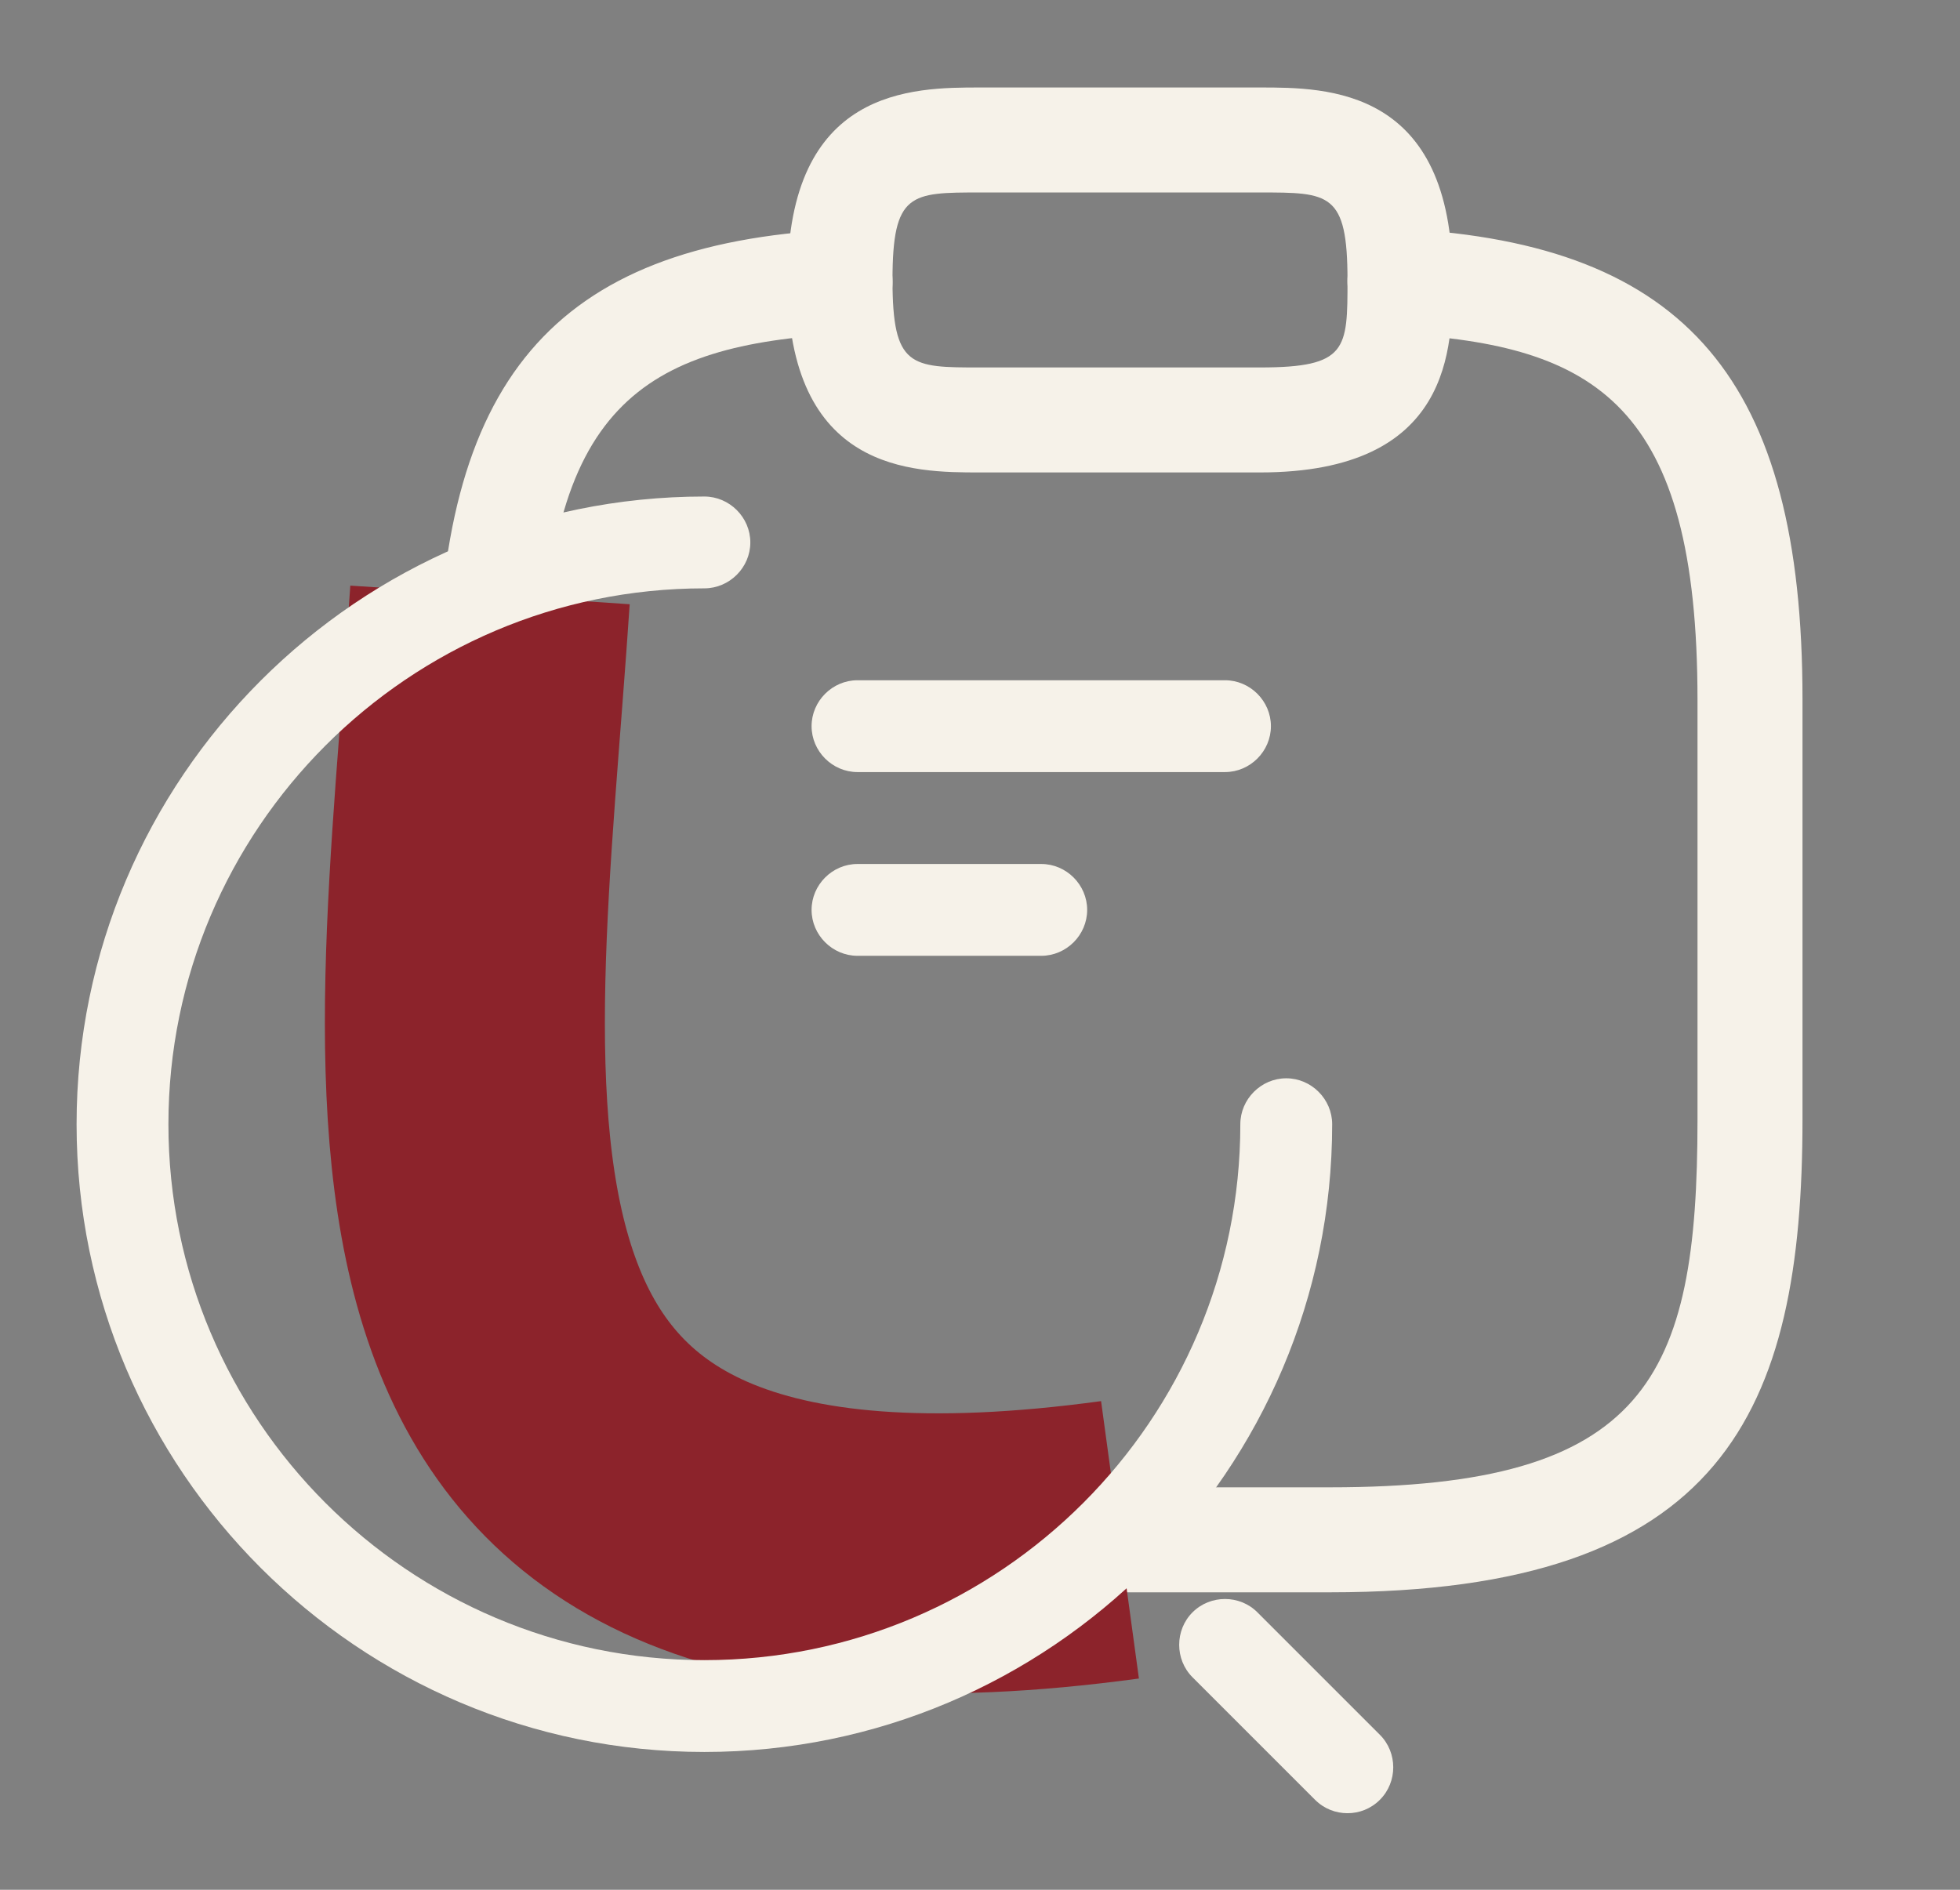
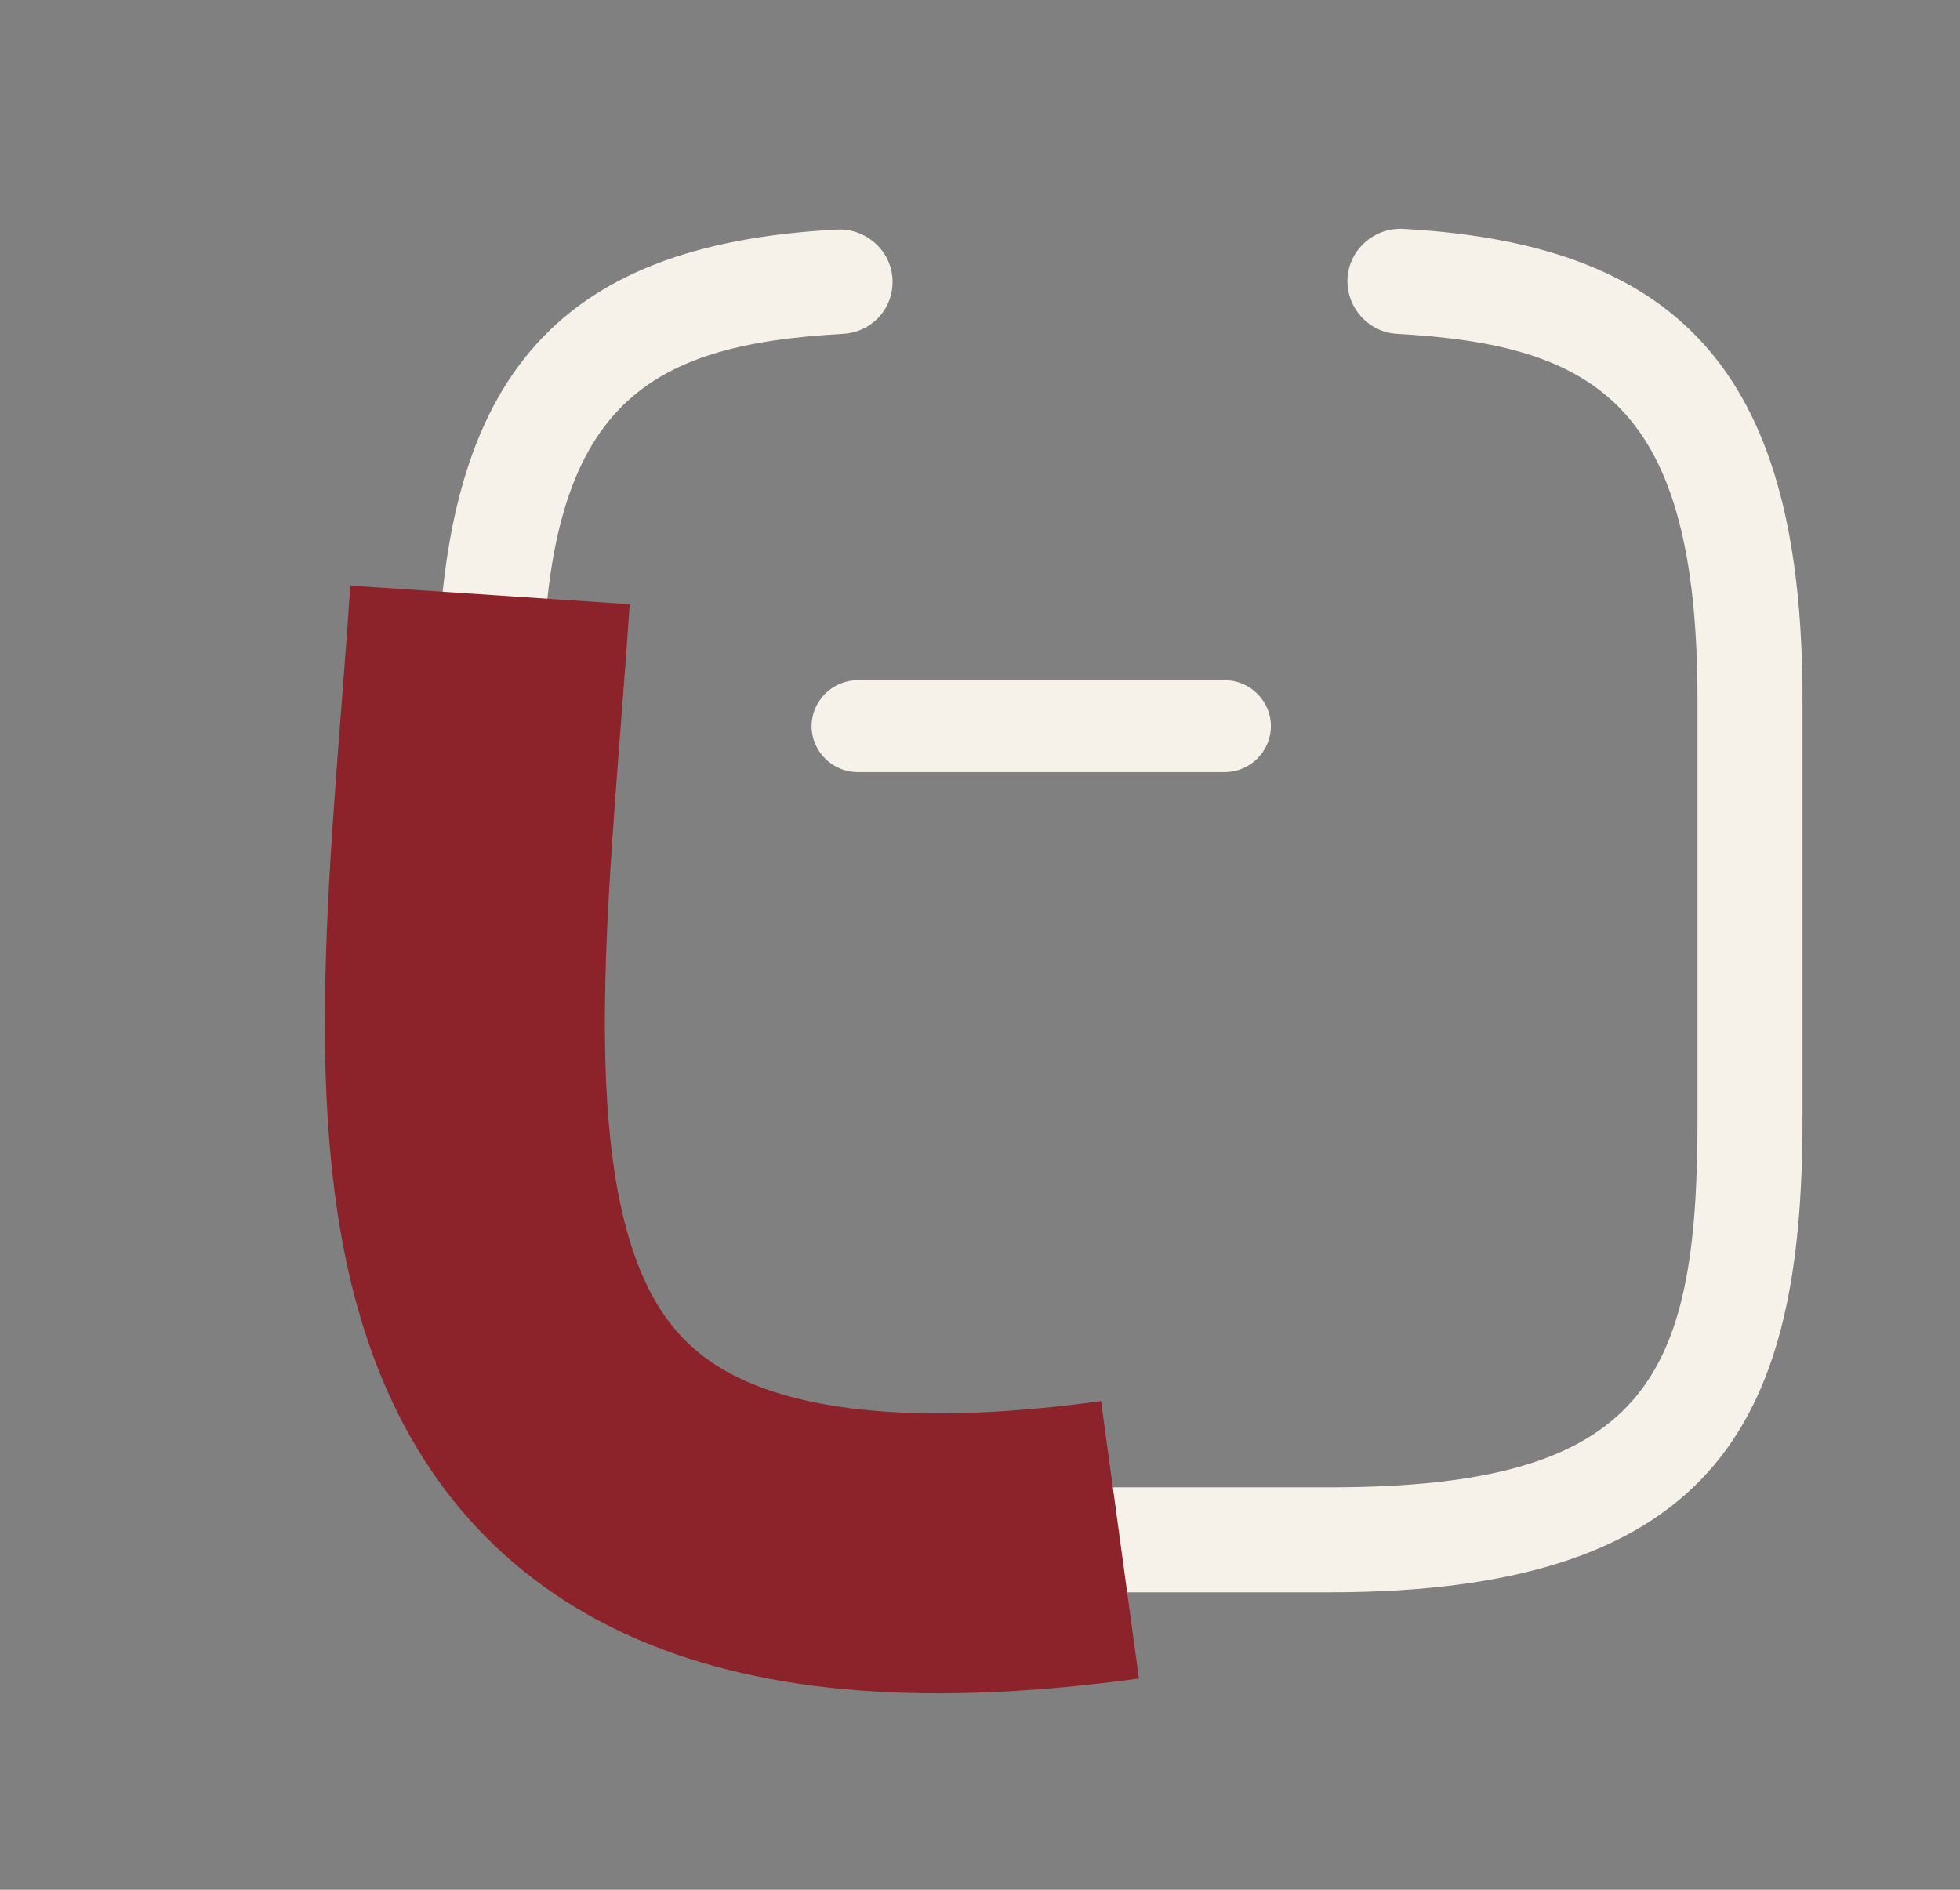
<svg xmlns="http://www.w3.org/2000/svg" width="28" height="27" viewBox="0 0 28 27" fill="none">
  <rect x="0" y="0" width="28" height="27" fill="#808080" stroke="none" />
-   <path d="M18 6.75H14C13.04 6.75 11.25 6.75 11.25 4C11.25 1.25 13.04 1.25 14 1.25H18C18.96 1.25 20.75 1.25 20.75 4C20.75 4.96 20.75 6.75 18 6.75ZM14 2.75C13.01 2.75 12.75 2.75 12.75 4C12.75 5.25 13.01 5.25 14 5.25H18C19.25 5.25 19.25 4.99 19.25 4C19.25 2.75 18.99 2.75 18 2.75H14Z" fill="#F6F2E9" />
  <path d="M19 22.75H13C7.38 22.75 6.25 20.17 6.25 16V10C6.25 5.44 7.9 3.49 11.96 3.28C12.36 3.26 12.73 3.57 12.75 3.99C12.77 4.41 12.45 4.75 12.04 4.77C9.2 4.93 7.75 5.78 7.75 10V16C7.75 19.7 8.48 21.25 13 21.25H19C23.52 21.25 24.25 19.7 24.25 16V10C24.25 5.78 22.8 4.93 19.96 4.77C19.55 4.75 19.23 4.39 19.25 3.98C19.27 3.57 19.63 3.25 20.04 3.27C24.1 3.49 25.75 5.44 25.75 9.99V15.99C25.75 20.17 24.62 22.75 19 22.75Z" fill="#F6F2E9" />
  <path d="M7 8.5C6.5 16 5 23.5 16 22" stroke="#8C232B" stroke-width="4" />
  <path d="M17.5 11.031H12.25C11.891 11.031 11.594 10.734 11.594 10.375C11.594 10.016 11.891 9.719 12.25 9.719H17.5C17.859 9.719 18.156 10.016 18.156 10.375C18.156 10.734 17.859 11.031 17.5 11.031Z" fill="#F6F2E9" />
-   <path d="M14.875 13.656H12.25C11.891 13.656 11.594 13.359 11.594 13C11.594 12.641 11.891 12.344 12.25 12.344H14.875C15.234 12.344 15.531 12.641 15.531 13C15.531 13.359 15.234 13.656 14.875 13.656Z" fill="#F6F2E9" />
-   <path d="M10.062 25.031C5.119 25.031 1.094 21.006 1.094 16.062C1.094 11.119 5.119 7.094 10.062 7.094C10.421 7.094 10.719 7.391 10.719 7.75C10.719 8.109 10.421 8.406 10.062 8.406C5.836 8.406 2.406 11.845 2.406 16.062C2.406 20.28 5.836 23.719 10.062 23.719C14.289 23.719 17.719 20.28 17.719 16.062C17.719 15.704 18.016 15.406 18.375 15.406C18.734 15.406 19.031 15.704 19.031 16.062C19.031 21.006 15.006 25.031 10.062 25.031Z" fill="#F6F2E9" />
-   <path d="M19.25 25.906C19.084 25.906 18.917 25.845 18.786 25.714L17.036 23.964C16.782 23.71 16.782 23.29 17.036 23.036C17.29 22.782 17.71 22.782 17.963 23.036L19.713 24.786C19.967 25.04 19.967 25.46 19.713 25.714C19.582 25.845 19.416 25.906 19.25 25.906Z" fill="#F6F2E9" />
</svg>